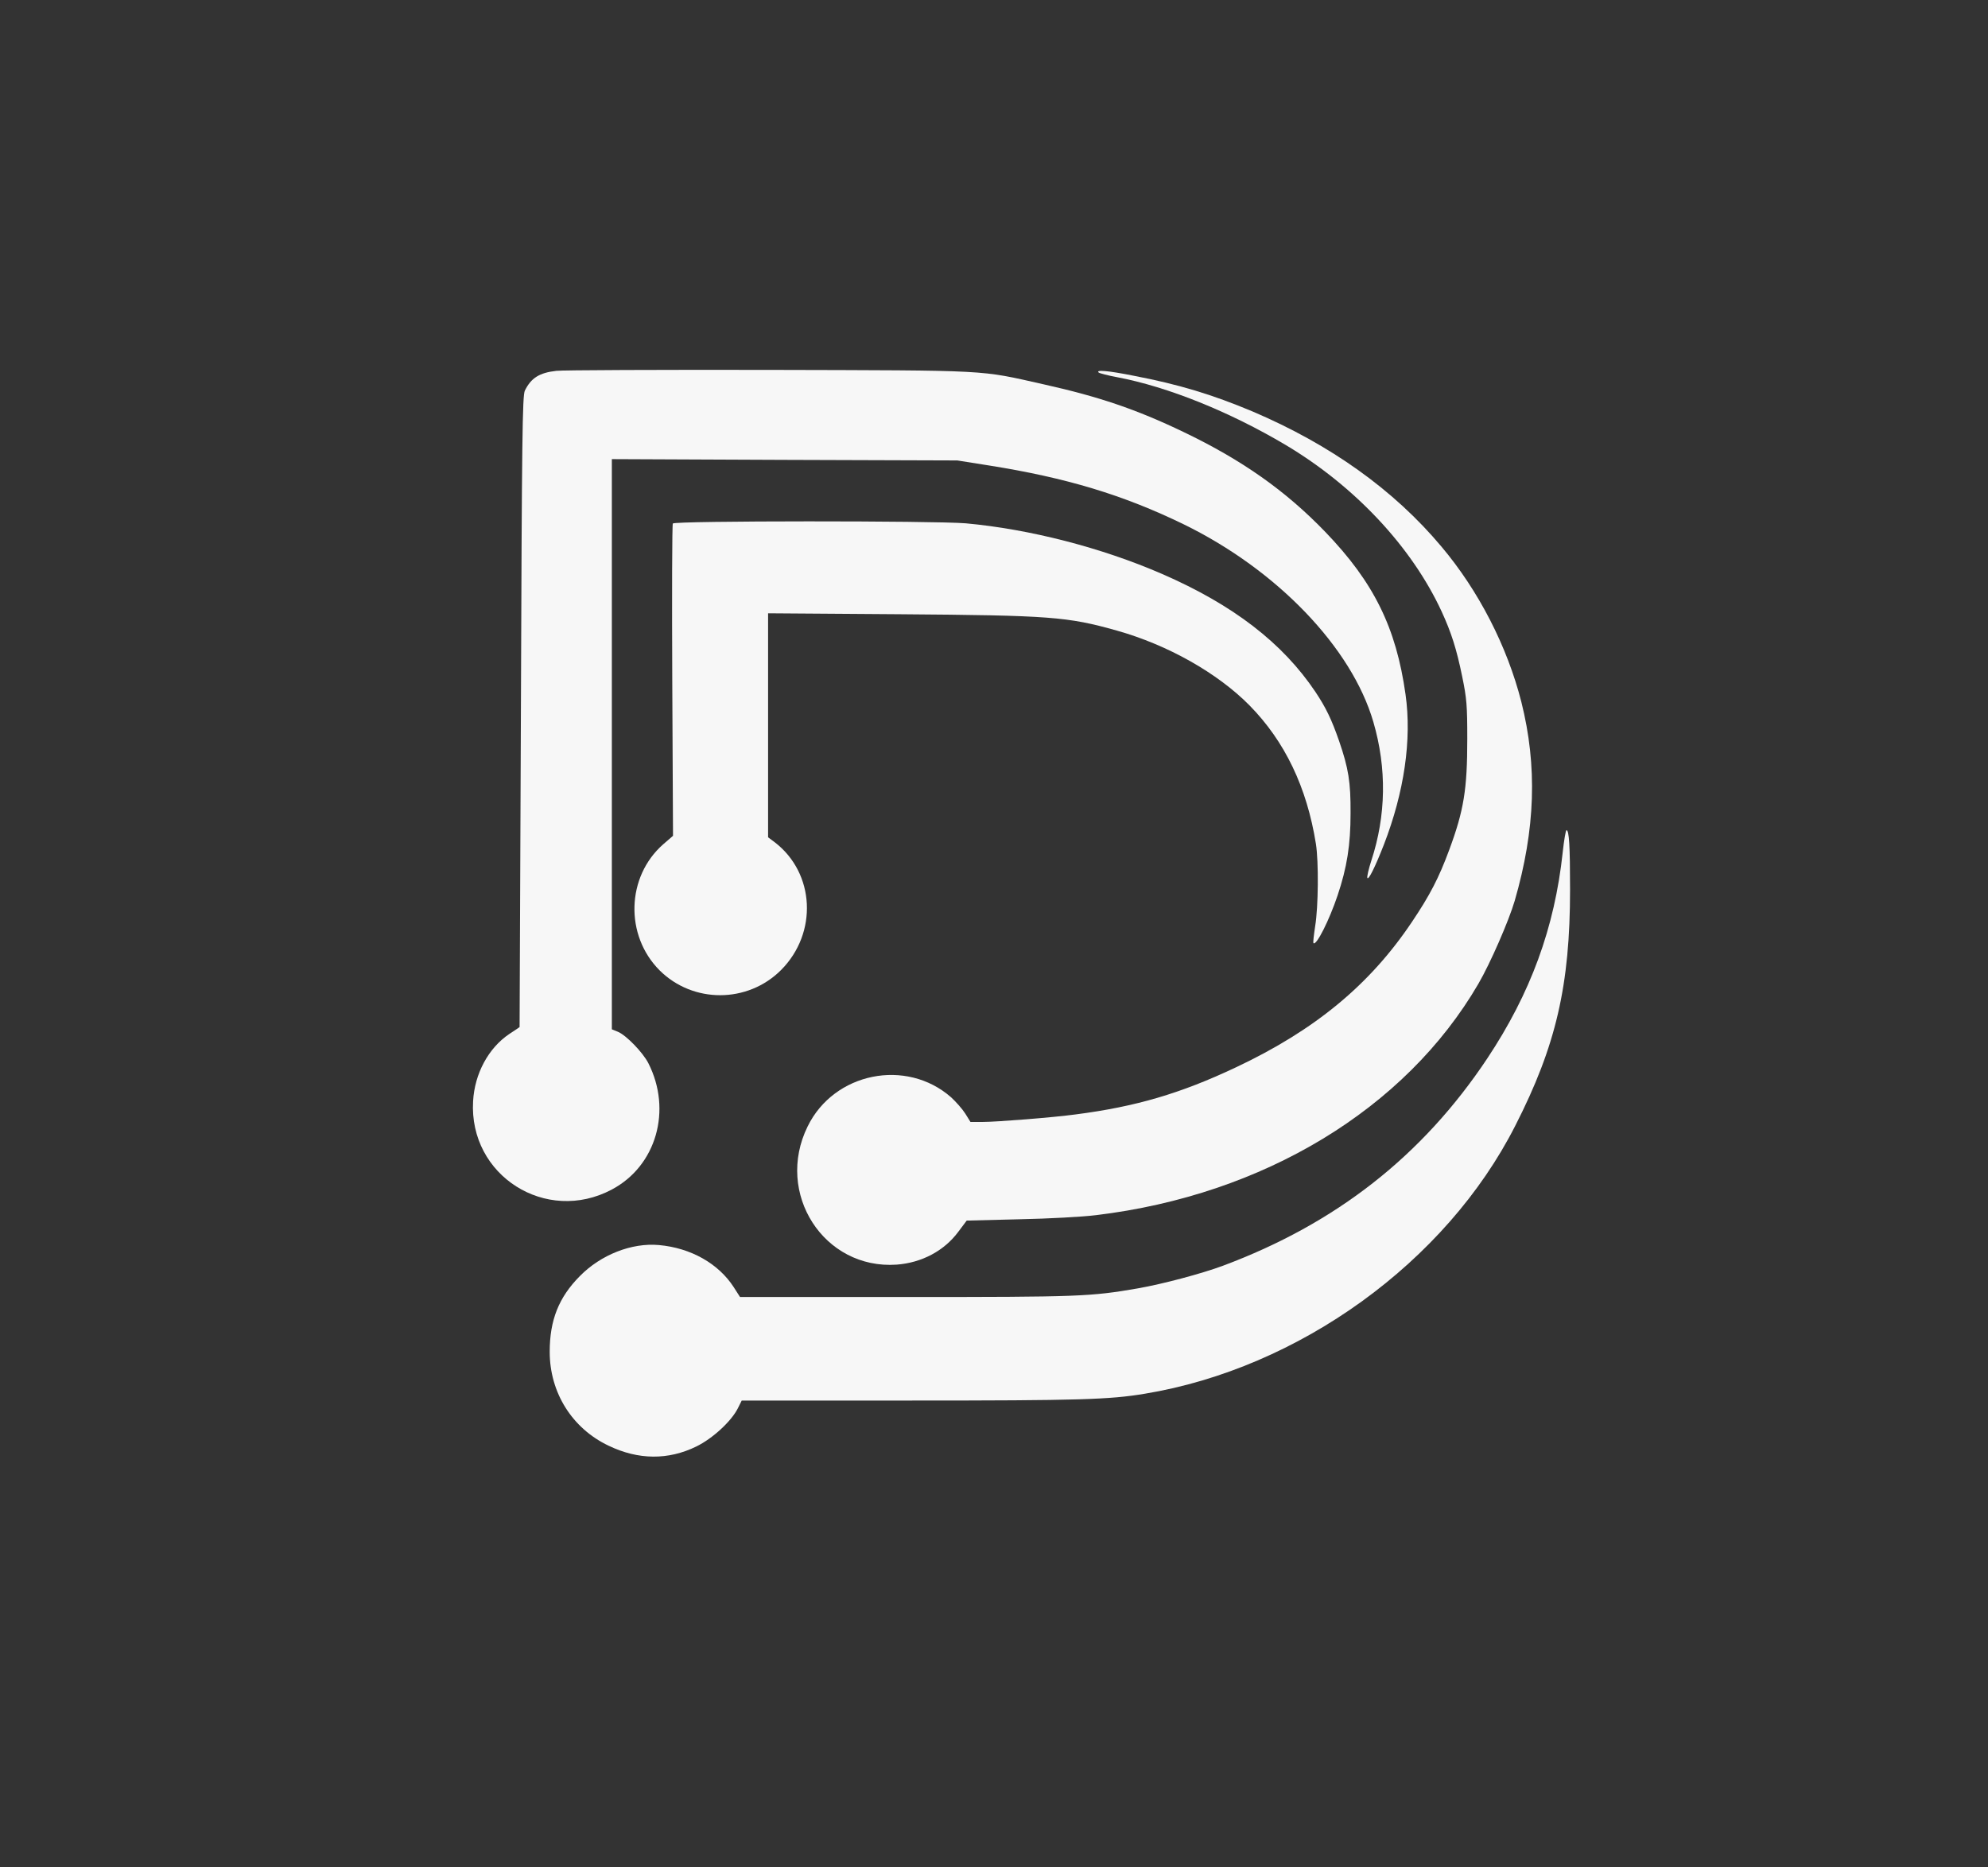
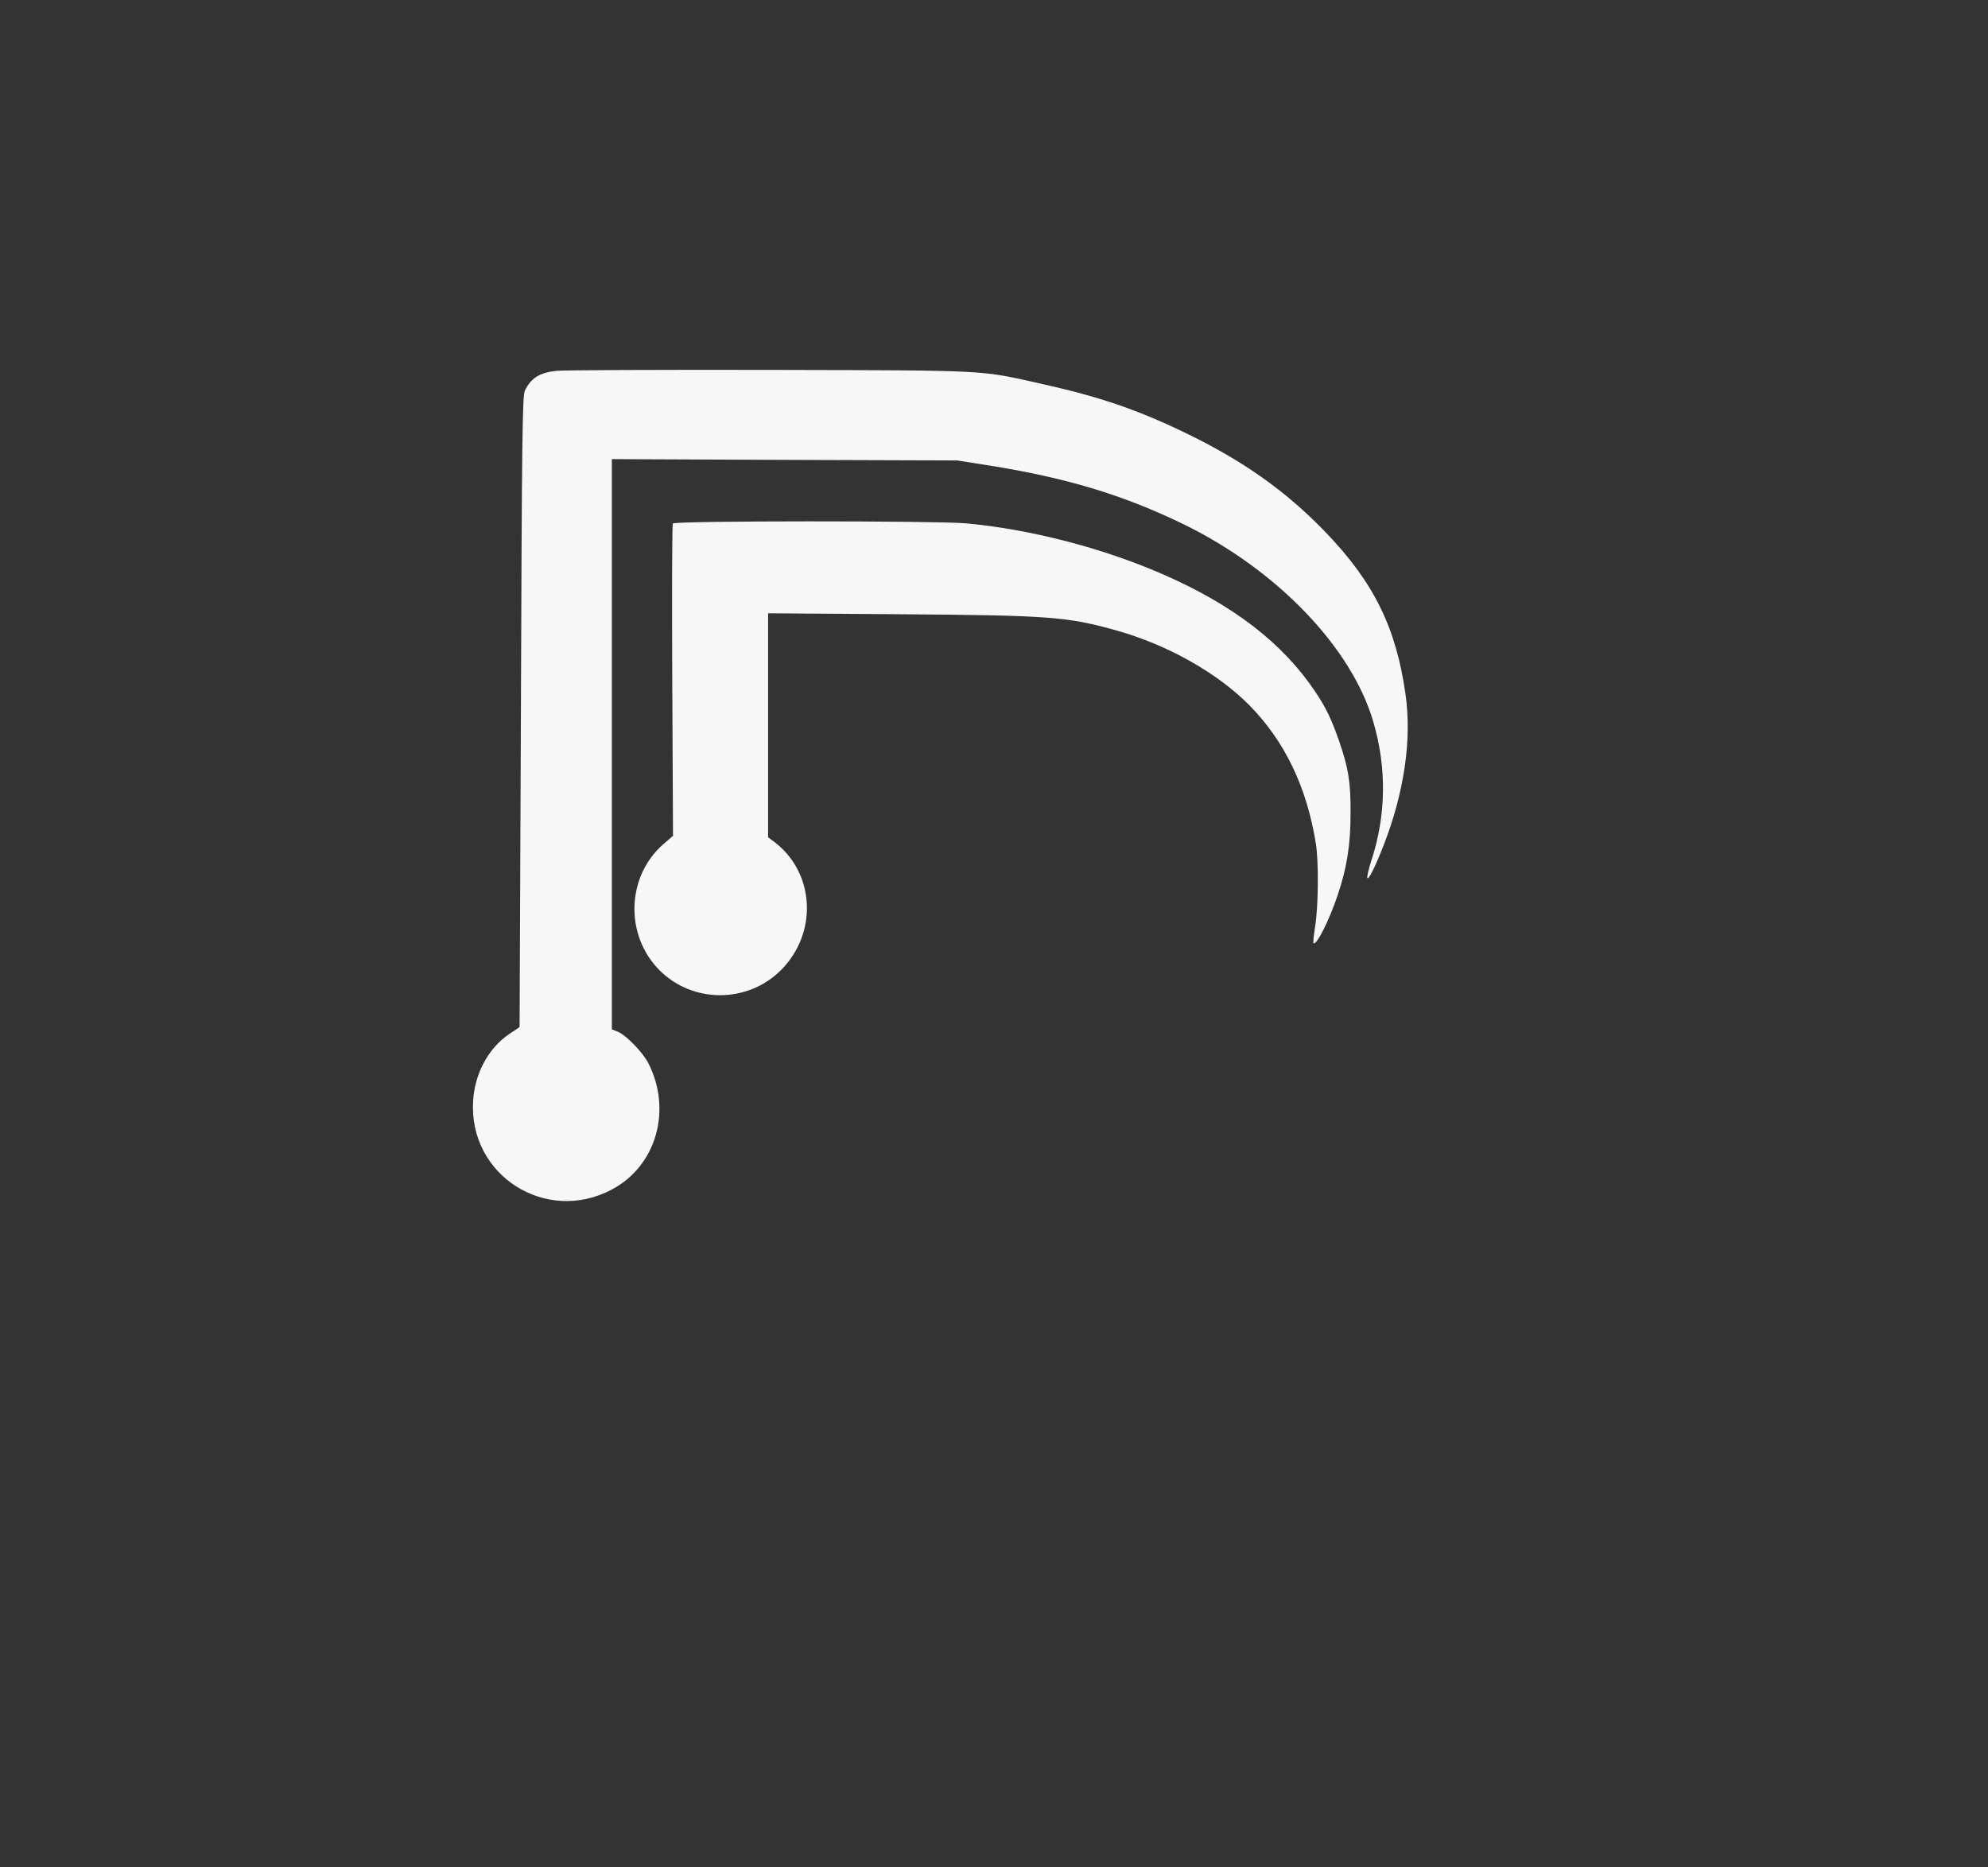
<svg xmlns="http://www.w3.org/2000/svg" version="1.0" width="1056pt" height="992pt" viewBox="0 0 1056 992" preserveAspectRatio="xMidYMid meet" transform="matrix(1, 0, 0, 1, 0, 0)">
  <rect x="0" y="0" width="1056" height="992" fill="#333333" stroke="none" />
  <g transform="translate(0,992) scale(0.1,-0.1)" fill="#f7f7f7" stroke="none">
    <path d="M2955 7950 c-90 -10 -134 -38 -167 -105 -13 -26 -16 -251 -21 -1705 -4 -921 -7 -1675 -7 -1676 0 -1 -25 -17 -55 -37 -110 -74 -184 -210 -192 -357 -23 -395 388 -655 737 -469 236 125 321 421 194 671 -29 57 -118 149 -162 167 l-32 13 0 1515 0 1514 918 -4 917 -3 170 -27 c409 -65 711 -156 1032 -312 496 -242 893 -655 1008 -1050 72 -247 68 -497 -11 -738 -14 -43 -23 -83 -21 -90 5 -16 40 53 88 176 108 279 149 558 115 798 -50 355 -168 595 -426 863 -211 219 -442 382 -753 531 -252 121 -451 188 -742 253 -348 78 -268 74 -1460 77 -588 1 -1097 -1 -1130 -5z" fill="#f7f7f7" />
-     <path d="M5836 7941 c5 -4 50 -16 99 -25 269 -51 596 -183 893 -359 368 -219 671 -542 830 -886 51 -111 79 -198 109 -345 24 -116 27 -154 27 -331 0 -267 -18 -380 -96 -590 -55 -149 -103 -241 -197 -381 -224 -335 -516 -576 -936 -774 -294 -139 -533 -209 -851 -250 -117 -16 -419 -40 -494 -40 l-65 0 -28 45 c-16 25 -50 63 -75 86 -238 209 -622 132 -762 -155 -175 -355 86 -761 473 -734 133 10 252 73 327 174 l45 60 280 7 c154 3 337 13 408 22 889 107 1643 564 2030 1229 63 108 162 335 193 441 110 380 121 715 35 1057 -75 294 -226 589 -424 824 -252 301 -590 542 -1003 718 -214 90 -392 144 -632 190 -135 27 -204 33 -186 17z" fill="#f7f7f7" />
    <path d="M3574 7139 c-4 -7 -5 -382 -3 -835 l4 -824 -52 -45 c-196 -172 -205 -484 -19 -670 177 -176 467 -176 645 2 196 197 180 515 -34 679 l-35 26 0 595 0 595 698 -5 c803 -6 892 -13 1155 -87 270 -76 534 -225 704 -397 188 -191 305 -435 353 -736 15 -95 13 -335 -4 -437 -7 -47 -12 -87 -9 -90 15 -16 84 122 128 253 50 149 69 268 69 437 1 165 -11 239 -61 384 -40 115 -70 177 -126 261 -174 259 -435 461 -814 626 -322 140 -704 238 -1043 269 -165 14 -1547 14 -1556 -1z" fill="#f7f7f7" />
-     <path d="M8301 5393 c-43 -402 -171 -750 -401 -1096 -345 -518 -804 -877 -1404 -1101 -113 -42 -320 -97 -451 -120 -254 -44 -312 -46 -1232 -46 l-882 0 -34 53 c-81 125 -228 208 -397 223 -144 13 -308 -51 -420 -165 -112 -113 -160 -234 -160 -402 0 -217 119 -407 313 -499 158 -76 317 -77 466 -4 86 42 185 133 220 202 l21 42 903 0 c893 0 1050 5 1237 36 820 135 1601 699 1969 1424 217 425 291 747 291 1255 0 232 -5 315 -19 315 -4 0 -13 -53 -20 -117z" fill="#f7f7f7" />
  </g>
</svg>